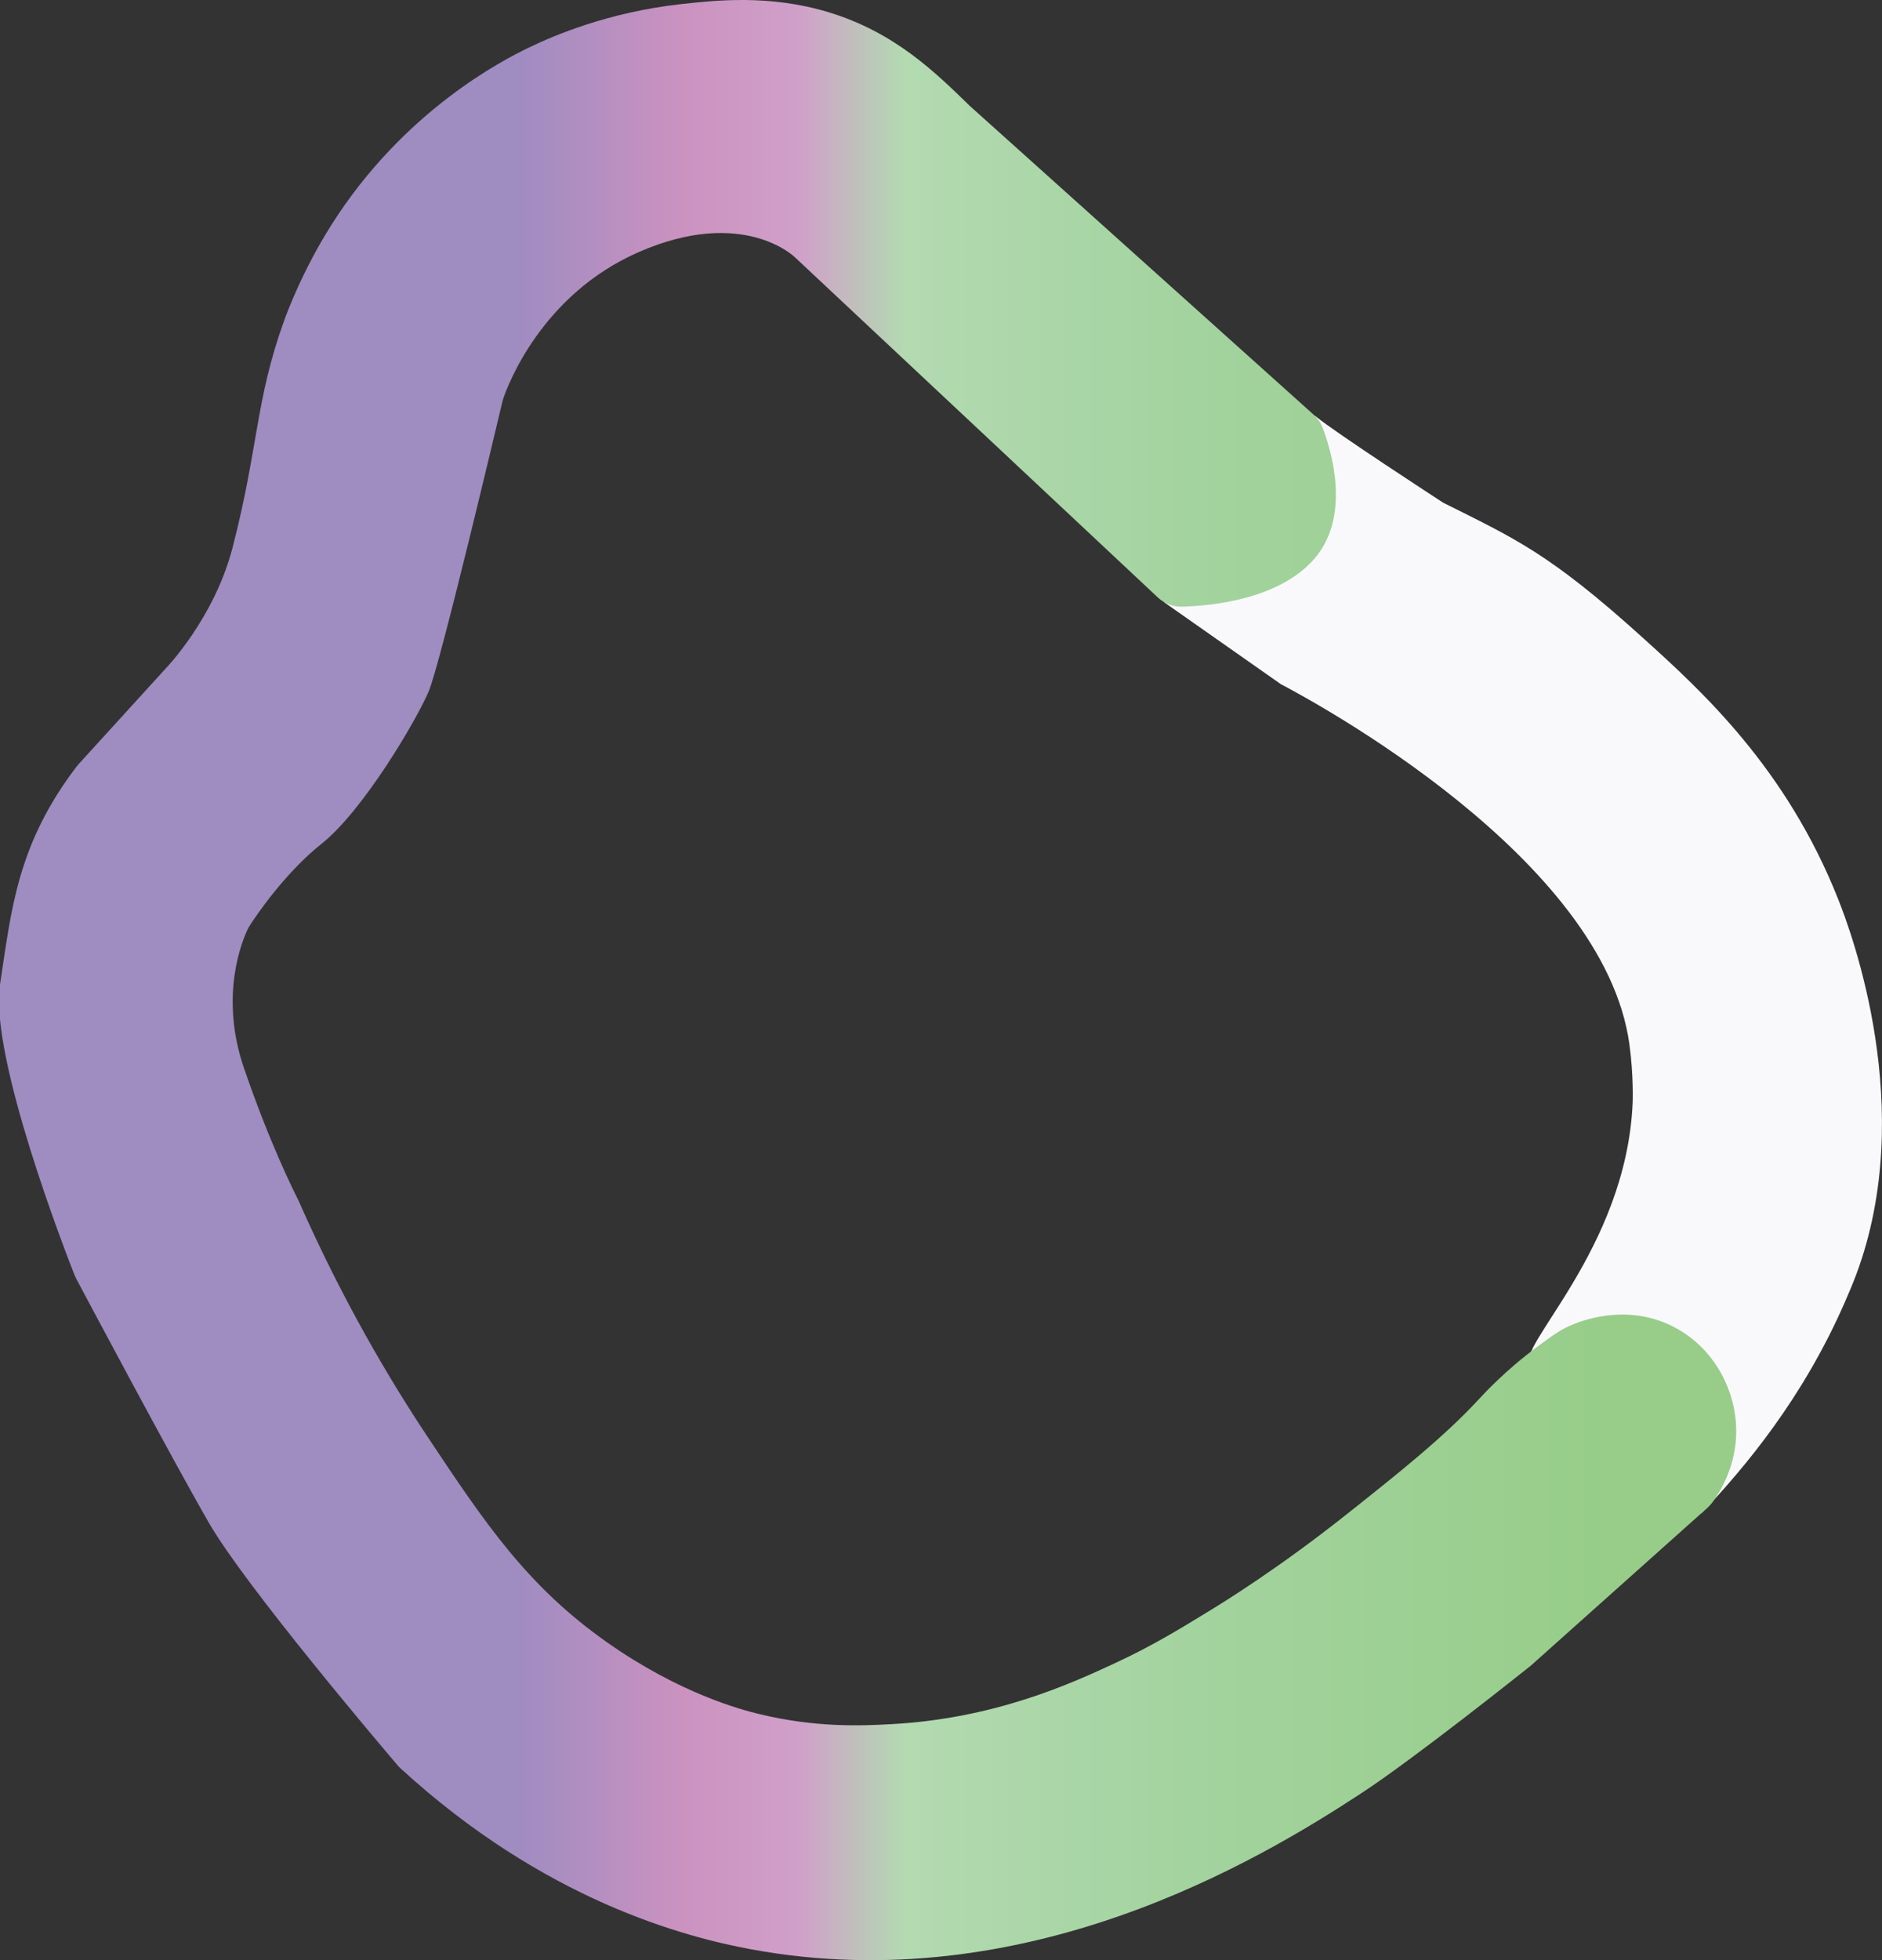
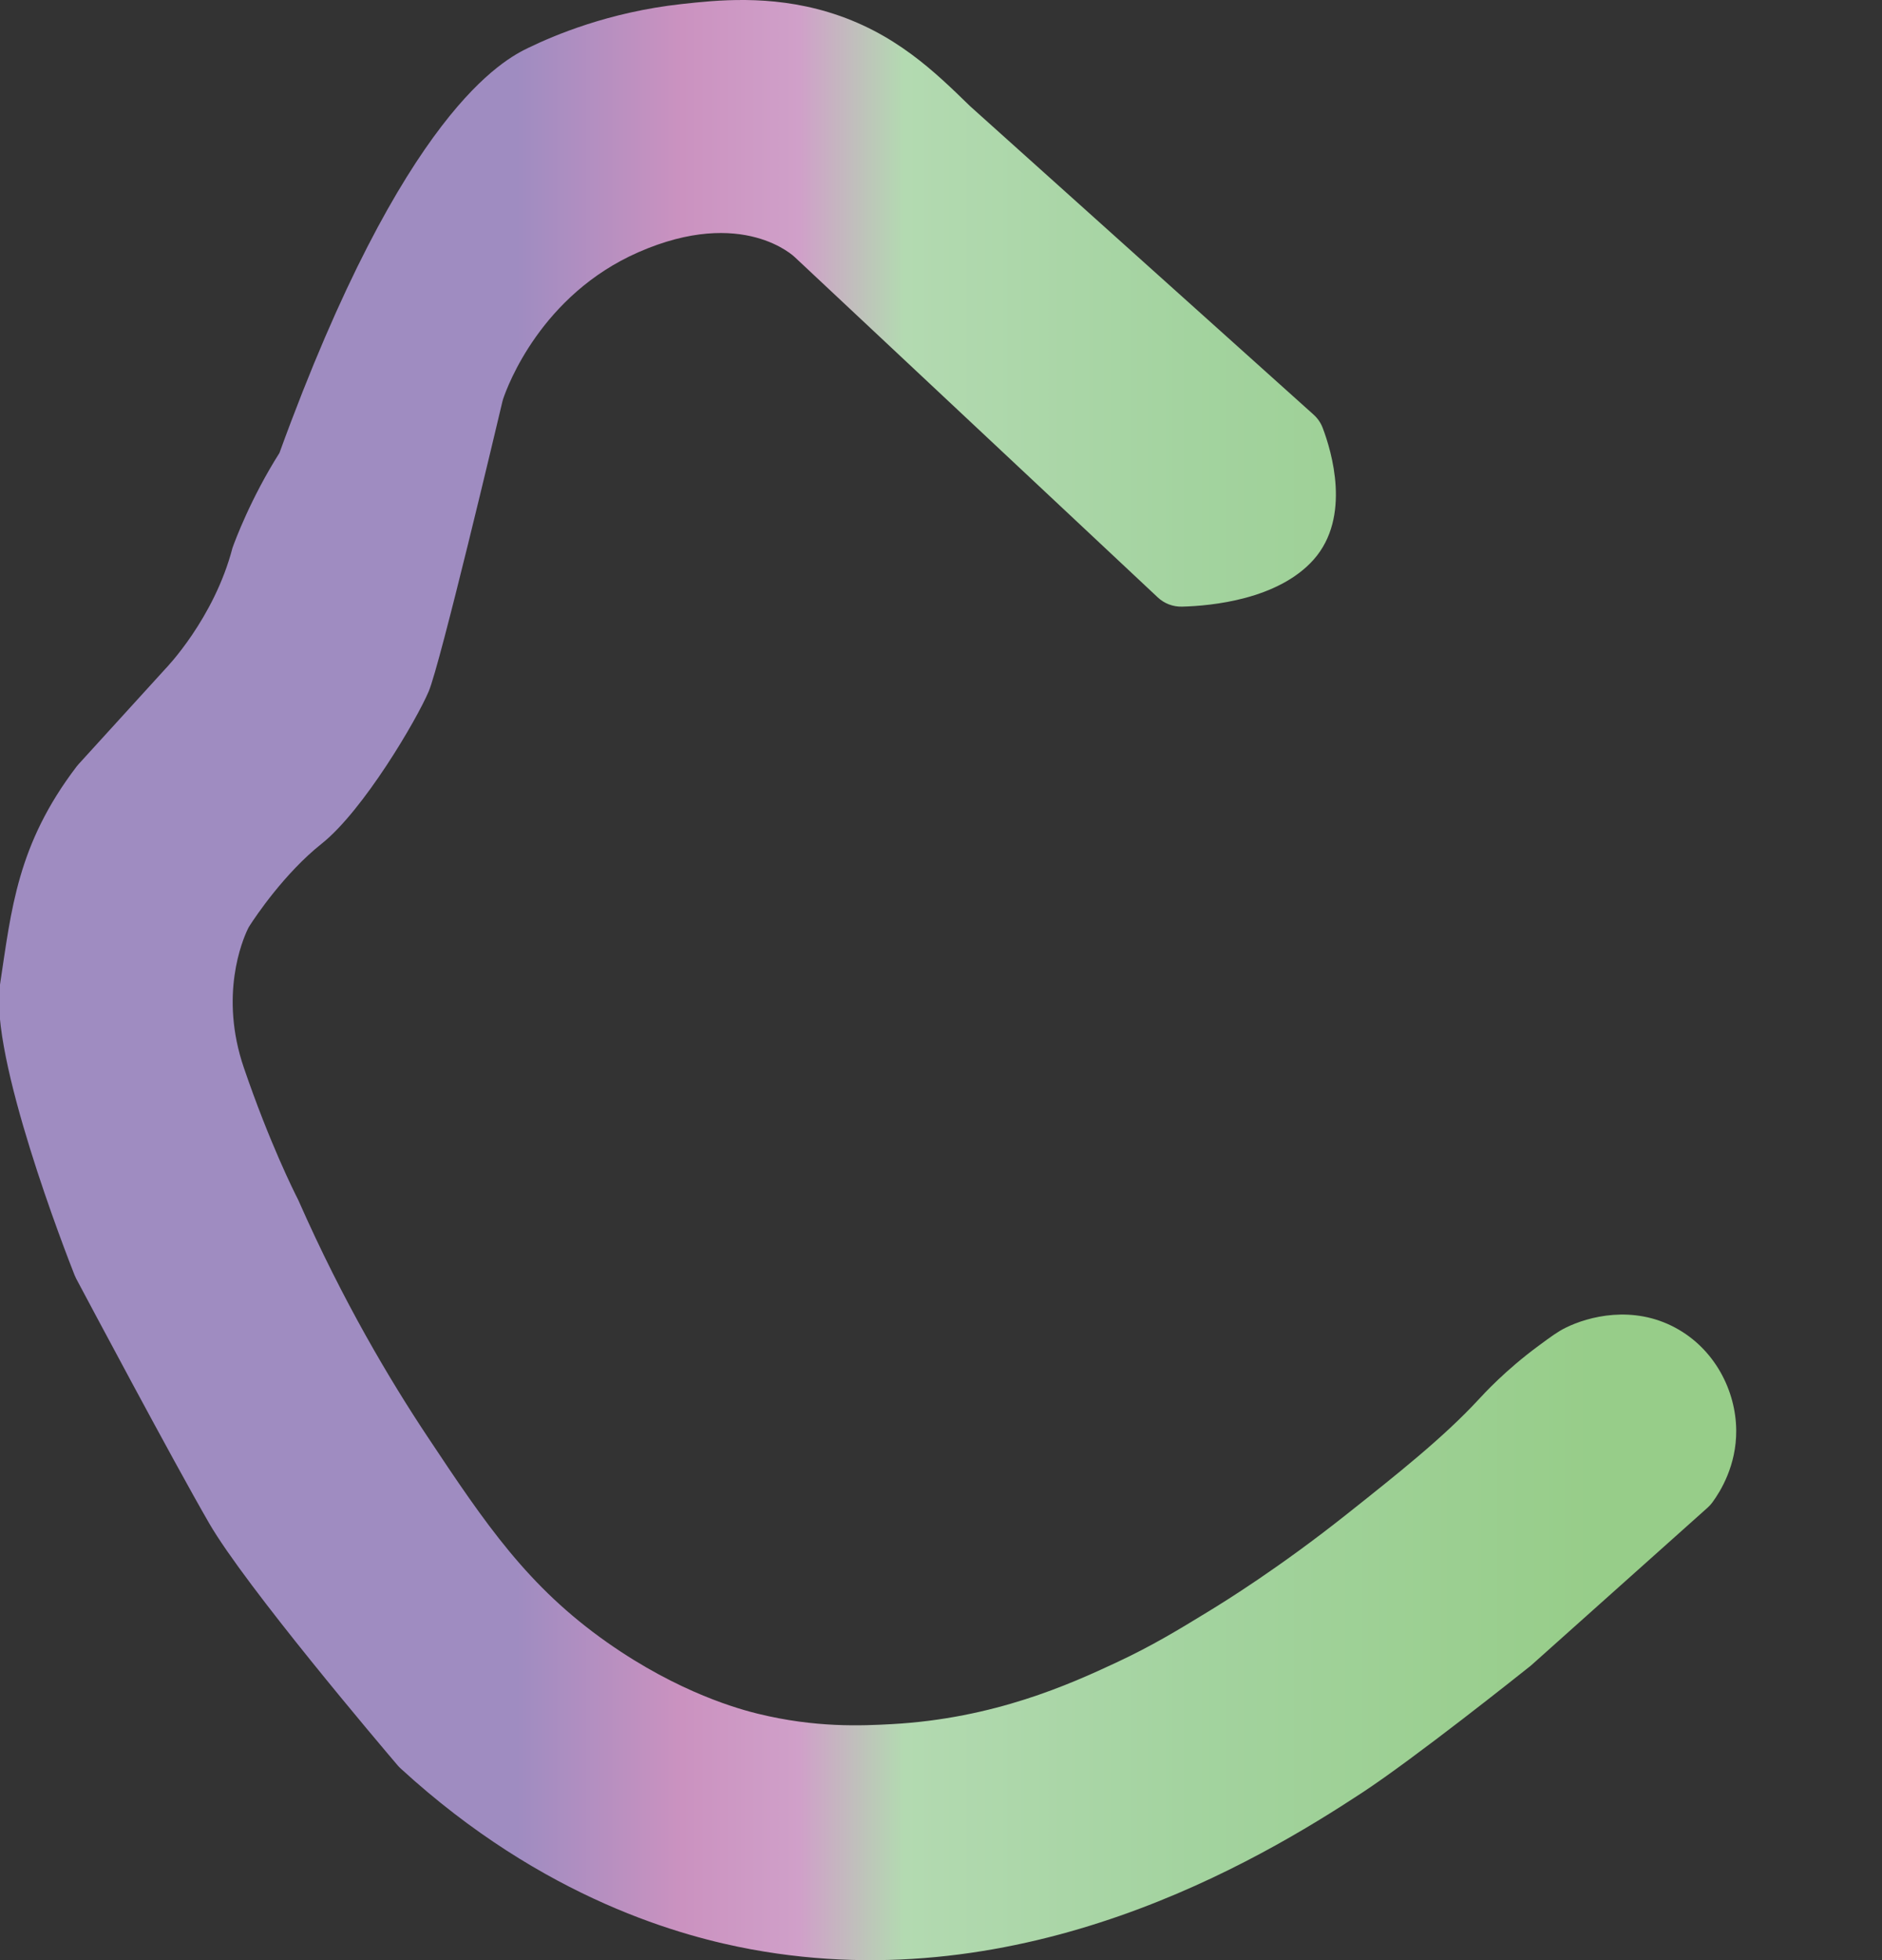
<svg xmlns="http://www.w3.org/2000/svg" version="1.1" baseProfile="basic" id="Layer_1" x="0px" y="0px" viewBox="0 0 323.28 336.5" xml:space="preserve">
  <rect x="0" y="0" width="323.28" height="336.5" fill="#333333" stroke="none" />
  <g>
-     <path fill="#F9F9FC" d="M226,71.47c3.32,2.75,21.17,14.35,21.86,14.8c0.02,0.01,0.03,0.02,0.05,0.03   c12.32,6.18,18.17,8.6,34.49,23.37c9.78,8.85,24.44,22.12,33.4,44.81c2.14,5.41,13.65,35.93,3.06,64.3   c-0.7,1.86-1.38,3.42-1.95,4.73c-7.26,16.63-17.22,28.42-24.5,36.13c-0.35,0.37-0.96,0.03-0.83-0.46   c1.2-4.61,3.52-16.45-1.94-23.14c-3.42-4.19-9.17-6.13-10.24-6.32c-9.15-1.59-14.71,6.36-16.48,4.65   c-2.95-2.85,16.45-19.75,17.53-45.09c0,0,0.19-4.55-0.56-10.02c-4.39-32.02-54.24-58.85-59.82-61.78   c-0.02-0.01-0.03-0.02-0.05-0.03l-19.92-13.97c-0.23-0.16-0.28-0.49-0.1-0.72l25.3-31.21C225.48,71.33,225.79,71.3,226,71.47z" />
    <linearGradient id="SVGID_1_" gradientUnits="userSpaceOnUse" x1="-0.18" y1="168.21" x2="298.24" y2="168.21" gradientTransform="matrix(1 0 0 -1 0 336.46)">
      <stop offset="0.298" style="stop-color:#9F8CC1" />
      <stop offset="0.393" style="stop-color:#CB92C0" />
      <stop offset="0.461" style="stop-color:#D0A0C9" />
      <stop offset="0.521" style="stop-color:#B3DAB1" />
      <stop offset="0.687" style="stop-color:#A3D39F" />
      <stop offset="0.921" style="stop-color:#97CD89" />
    </linearGradient>
-     <path fill="url(#SVGID_1_)" d="M203.05,104.14c-1.56,0.04-3.06-0.53-4.19-1.6l-62.33-58.39c0,0-8.88-8.74-26.87-0.85   c-16.69,7.32-22.48,22.95-23.23,25.18c-0.06,0.17-0.1,0.33-0.14,0.5c-0.82,3.47-10.66,45.02-12.65,49.71   c-2.07,4.89-11.23,20.46-18.38,26.14c-6.41,5.09-11.4,12.57-12.36,14.06c-0.13,0.2-0.25,0.41-0.35,0.63   c-0.93,1.94-4.9,11.39-0.66,23.78c4.42,12.93,8.69,21.43,9.28,22.57c0.05,0.09,0.09,0.18,0.13,0.28   c7.66,17.36,15.76,30.89,22.08,40.4c10.1,15.2,17.29,25.81,30.9,35.39c12.45,8.76,23,11.54,25.88,12.25   c9.94,2.44,17.87,2.07,22.99,1.79c17.67-0.96,30.7-6.89,38.58-10.56c6.19-2.89,10.59-5.57,15.91-8.82   c2.84-1.73,12.12-7.48,23.59-16.57c8.69-6.89,16.68-13.22,22.71-19.73c0.96-1.03,4.59-5.02,10.28-9.22   c2.24-1.65,3.36-2.48,4.72-3.15c3.94-1.95,11.55-3.92,18.84,0c6.72,3.61,10.41,10.74,10.46,17.64c0.04,6.01-2.69,10.43-4.1,12.35   c-0.24,0.33-0.51,0.62-0.82,0.9l-30.24,27.01c-0.08,0.07-0.16,0.14-0.25,0.21c-1.68,1.34-19.76,15.74-28.88,21.73   c-18,11.81-57.87,35.53-104.9,26.87c-11.39-2.1-35.51-8.39-60.23-31.05c-0.19-0.17-0.37-0.36-0.53-0.55   c-2.67-3.13-26.1-30.72-32.36-41.54c-6.26-10.83-21.18-38.87-22.85-42.01c-0.1-0.19-0.19-0.39-0.27-0.59   C11.39,215.31-1.87,181.33,0,169.03c1.96-12.92,2.95-24.05,13.15-37.43c0.12-0.15,0.24-0.3,0.37-0.44l14.94-16.4   c0,0,8.32-8.55,11.48-20.72c4.49-17.32,3.93-25.42,8.92-39.14c0.43-1.2,3.13-8.49,8.06-16.28C69.41,18.88,86.63,10.2,90.8,8.19   c4.31-2.08,13.71-6.12,26.33-7.5c5.93-0.65,15.04-1.64,25.1,1.38c11.48,3.45,18.48,10.4,24.41,16.16l59,52.95   c0.7,0.63,1.24,1.41,1.57,2.29c1.49,3.92,4.96,15.27-1.57,22.61C219.52,102.93,208.09,104.01,203.05,104.14z" />
+     <path fill="url(#SVGID_1_)" d="M203.05,104.14c-1.56,0.04-3.06-0.53-4.19-1.6l-62.33-58.39c0,0-8.88-8.74-26.87-0.85   c-16.69,7.32-22.48,22.95-23.23,25.18c-0.06,0.17-0.1,0.33-0.14,0.5c-0.82,3.47-10.66,45.02-12.65,49.71   c-2.07,4.89-11.23,20.46-18.38,26.14c-6.41,5.09-11.4,12.57-12.36,14.06c-0.13,0.2-0.25,0.41-0.35,0.63   c-0.93,1.94-4.9,11.39-0.66,23.78c4.42,12.93,8.69,21.43,9.28,22.57c0.05,0.09,0.09,0.18,0.13,0.28   c7.66,17.36,15.76,30.89,22.08,40.4c10.1,15.2,17.29,25.81,30.9,35.39c12.45,8.76,23,11.54,25.88,12.25   c9.94,2.44,17.87,2.07,22.99,1.79c17.67-0.96,30.7-6.89,38.58-10.56c6.19-2.89,10.59-5.57,15.91-8.82   c2.84-1.73,12.12-7.48,23.59-16.57c8.69-6.89,16.68-13.22,22.71-19.73c0.96-1.03,4.59-5.02,10.28-9.22   c2.24-1.65,3.36-2.48,4.72-3.15c3.94-1.95,11.55-3.92,18.84,0c6.72,3.61,10.41,10.74,10.46,17.64c0.04,6.01-2.69,10.43-4.1,12.35   c-0.24,0.33-0.51,0.62-0.82,0.9l-30.24,27.01c-0.08,0.07-0.16,0.14-0.25,0.21c-1.68,1.34-19.76,15.74-28.88,21.73   c-18,11.81-57.87,35.53-104.9,26.87c-11.39-2.1-35.51-8.39-60.23-31.05c-0.19-0.17-0.37-0.36-0.53-0.55   c-2.67-3.13-26.1-30.72-32.36-41.54c-6.26-10.83-21.18-38.87-22.85-42.01c-0.1-0.19-0.19-0.39-0.27-0.59   C11.39,215.31-1.87,181.33,0,169.03c1.96-12.92,2.95-24.05,13.15-37.43c0.12-0.15,0.24-0.3,0.37-0.44l14.94-16.4   c0,0,8.32-8.55,11.48-20.72c0.43-1.2,3.13-8.49,8.06-16.28C69.41,18.88,86.63,10.2,90.8,8.19   c4.31-2.08,13.71-6.12,26.33-7.5c5.93-0.65,15.04-1.64,25.1,1.38c11.48,3.45,18.48,10.4,24.41,16.16l59,52.95   c0.7,0.63,1.24,1.41,1.57,2.29c1.49,3.92,4.96,15.27-1.57,22.61C219.52,102.93,208.09,104.01,203.05,104.14z" />
  </g>
</svg>